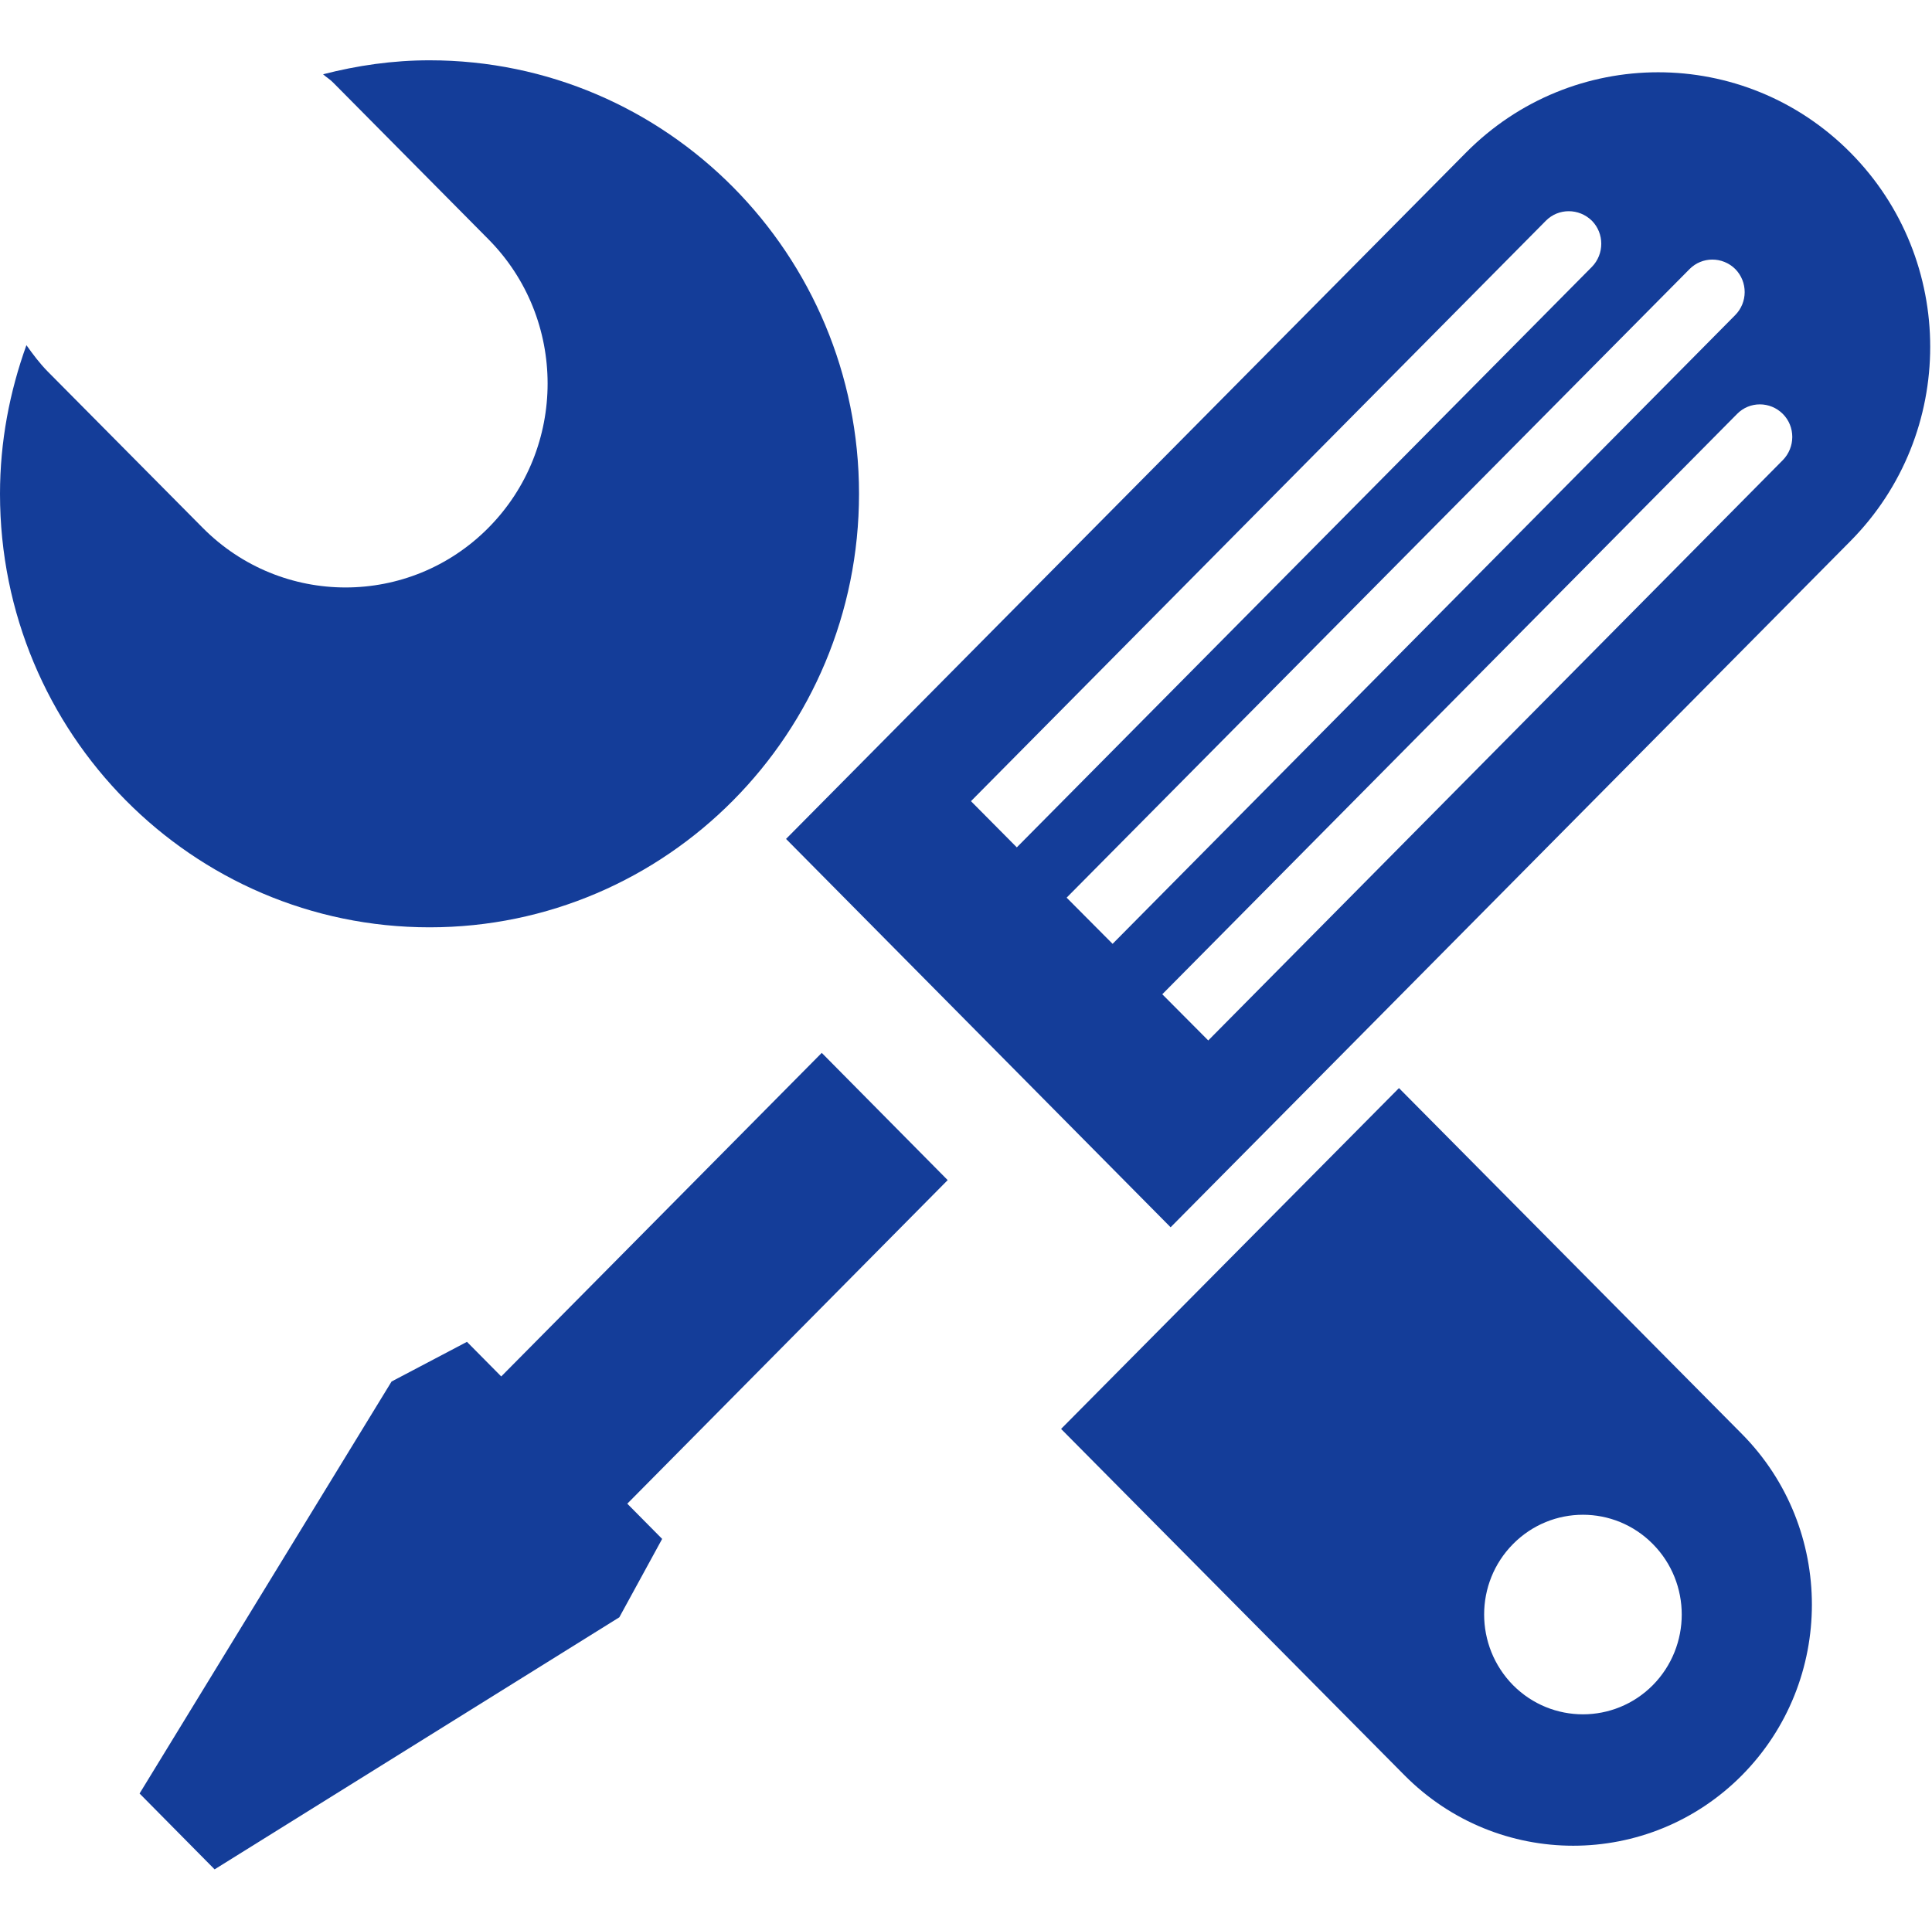
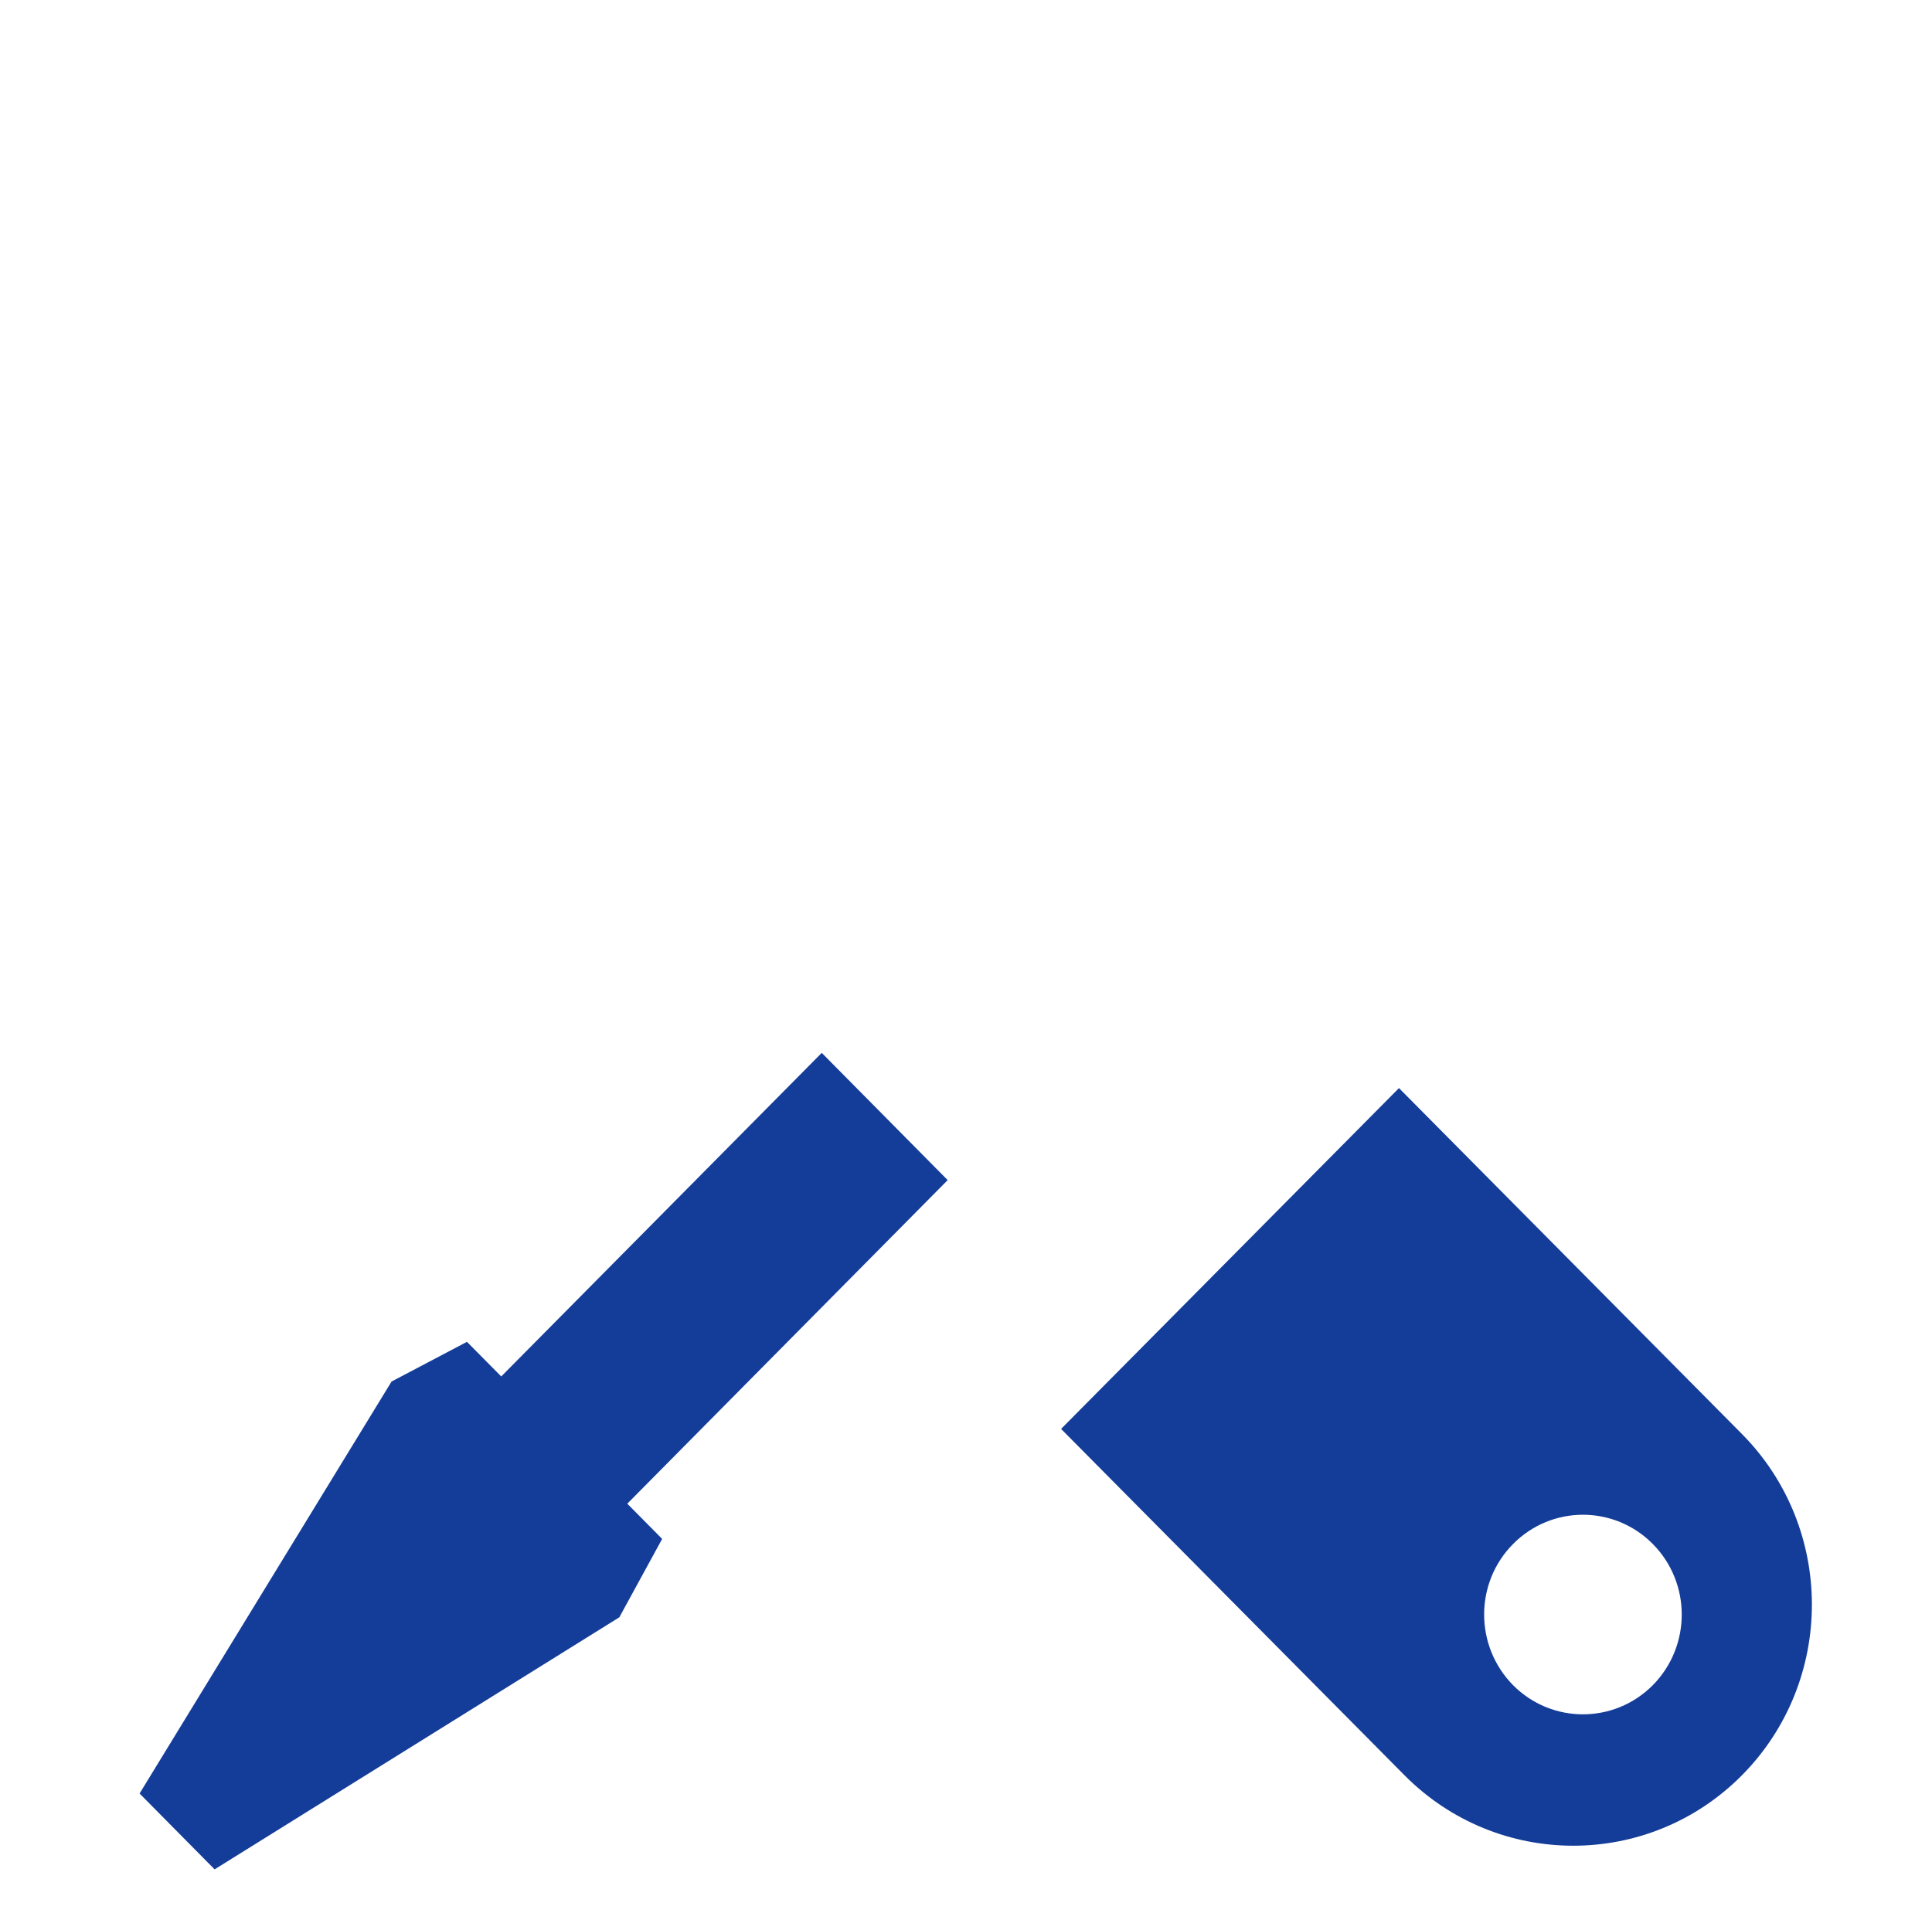
<svg xmlns="http://www.w3.org/2000/svg" t="1607742525346" class="icon" viewBox="0 0 1025 1024" version="1.1" p-id="9650" width="200.195" height="200">
  <defs>
    <style type="text/css" />
  </defs>
-   <path d="M981.76 81.024c-56.384-56.896-147.712-56.896-204.032 0l-360.704 364.16 204.032 206.08 360.704-364.16C1038.144 230.144 1038.144 137.92 981.76 81.024zM539.456 449.664l-24.32-24.512 305.024-308.032c6.656-6.72 17.536-6.72 24.384 0 6.656 6.72 6.656 17.728 0 24.512L539.456 449.664zM590.272 500.864 565.888 476.352l330.432-333.504c6.656-6.784 17.536-6.784 24.32-0.064 6.656 6.784 6.656 17.728-0.128 24.512L590.272 500.864zM641.024 552.128 616.64 527.616 921.6 219.648c6.656-6.784 17.536-6.72 24.256 0s6.656 17.728 0 24.512L641.024 552.128z" fill="#143d99" p-id="9651" />
  <path d="M351.296 816.64 332.8 797.952 502.784 626.24 435.968 558.72 265.92 730.432 247.744 712.064 207.744 733.12 74.048 951.744 113.856 992 328.576 858.24Z" fill="#143d99" p-id="9652" />
-   <path d="M227.904 32c-19.584 0-38.4 2.752-56.512 7.424C173.184 41.024 175.296 42.24 176.96 44.032l82.176 82.944c41.856 42.24 41.856 110.848 0 153.088-41.856 42.24-109.76 42.24-151.616 0L25.344 197.184C21.056 192.832 17.472 188.032 14.016 183.168 5.12 207.872 0 234.304 0 262.08 0 389.12 102.016 492.096 227.904 492.096c125.824 0 227.84-103.04 227.84-230.08C455.744 134.976 353.664 32 227.904 32z" fill="#143d99" p-id="9653" />
  <path d="M924.224 942.016c49.408-49.984 49.408-131.008 0-180.992l-182.016-183.616-179.264 180.864 182.144 183.744C794.56 991.936 874.752 991.936 924.224 942.016zM802.752 819.328c20.48-20.672 53.632-20.672 74.112 0s20.48 54.208 0 74.944c-20.48 20.608-53.632 20.608-74.112 0C782.272 873.472 782.272 840 802.752 819.328z" fill="#143d99" p-id="9654" />
</svg>